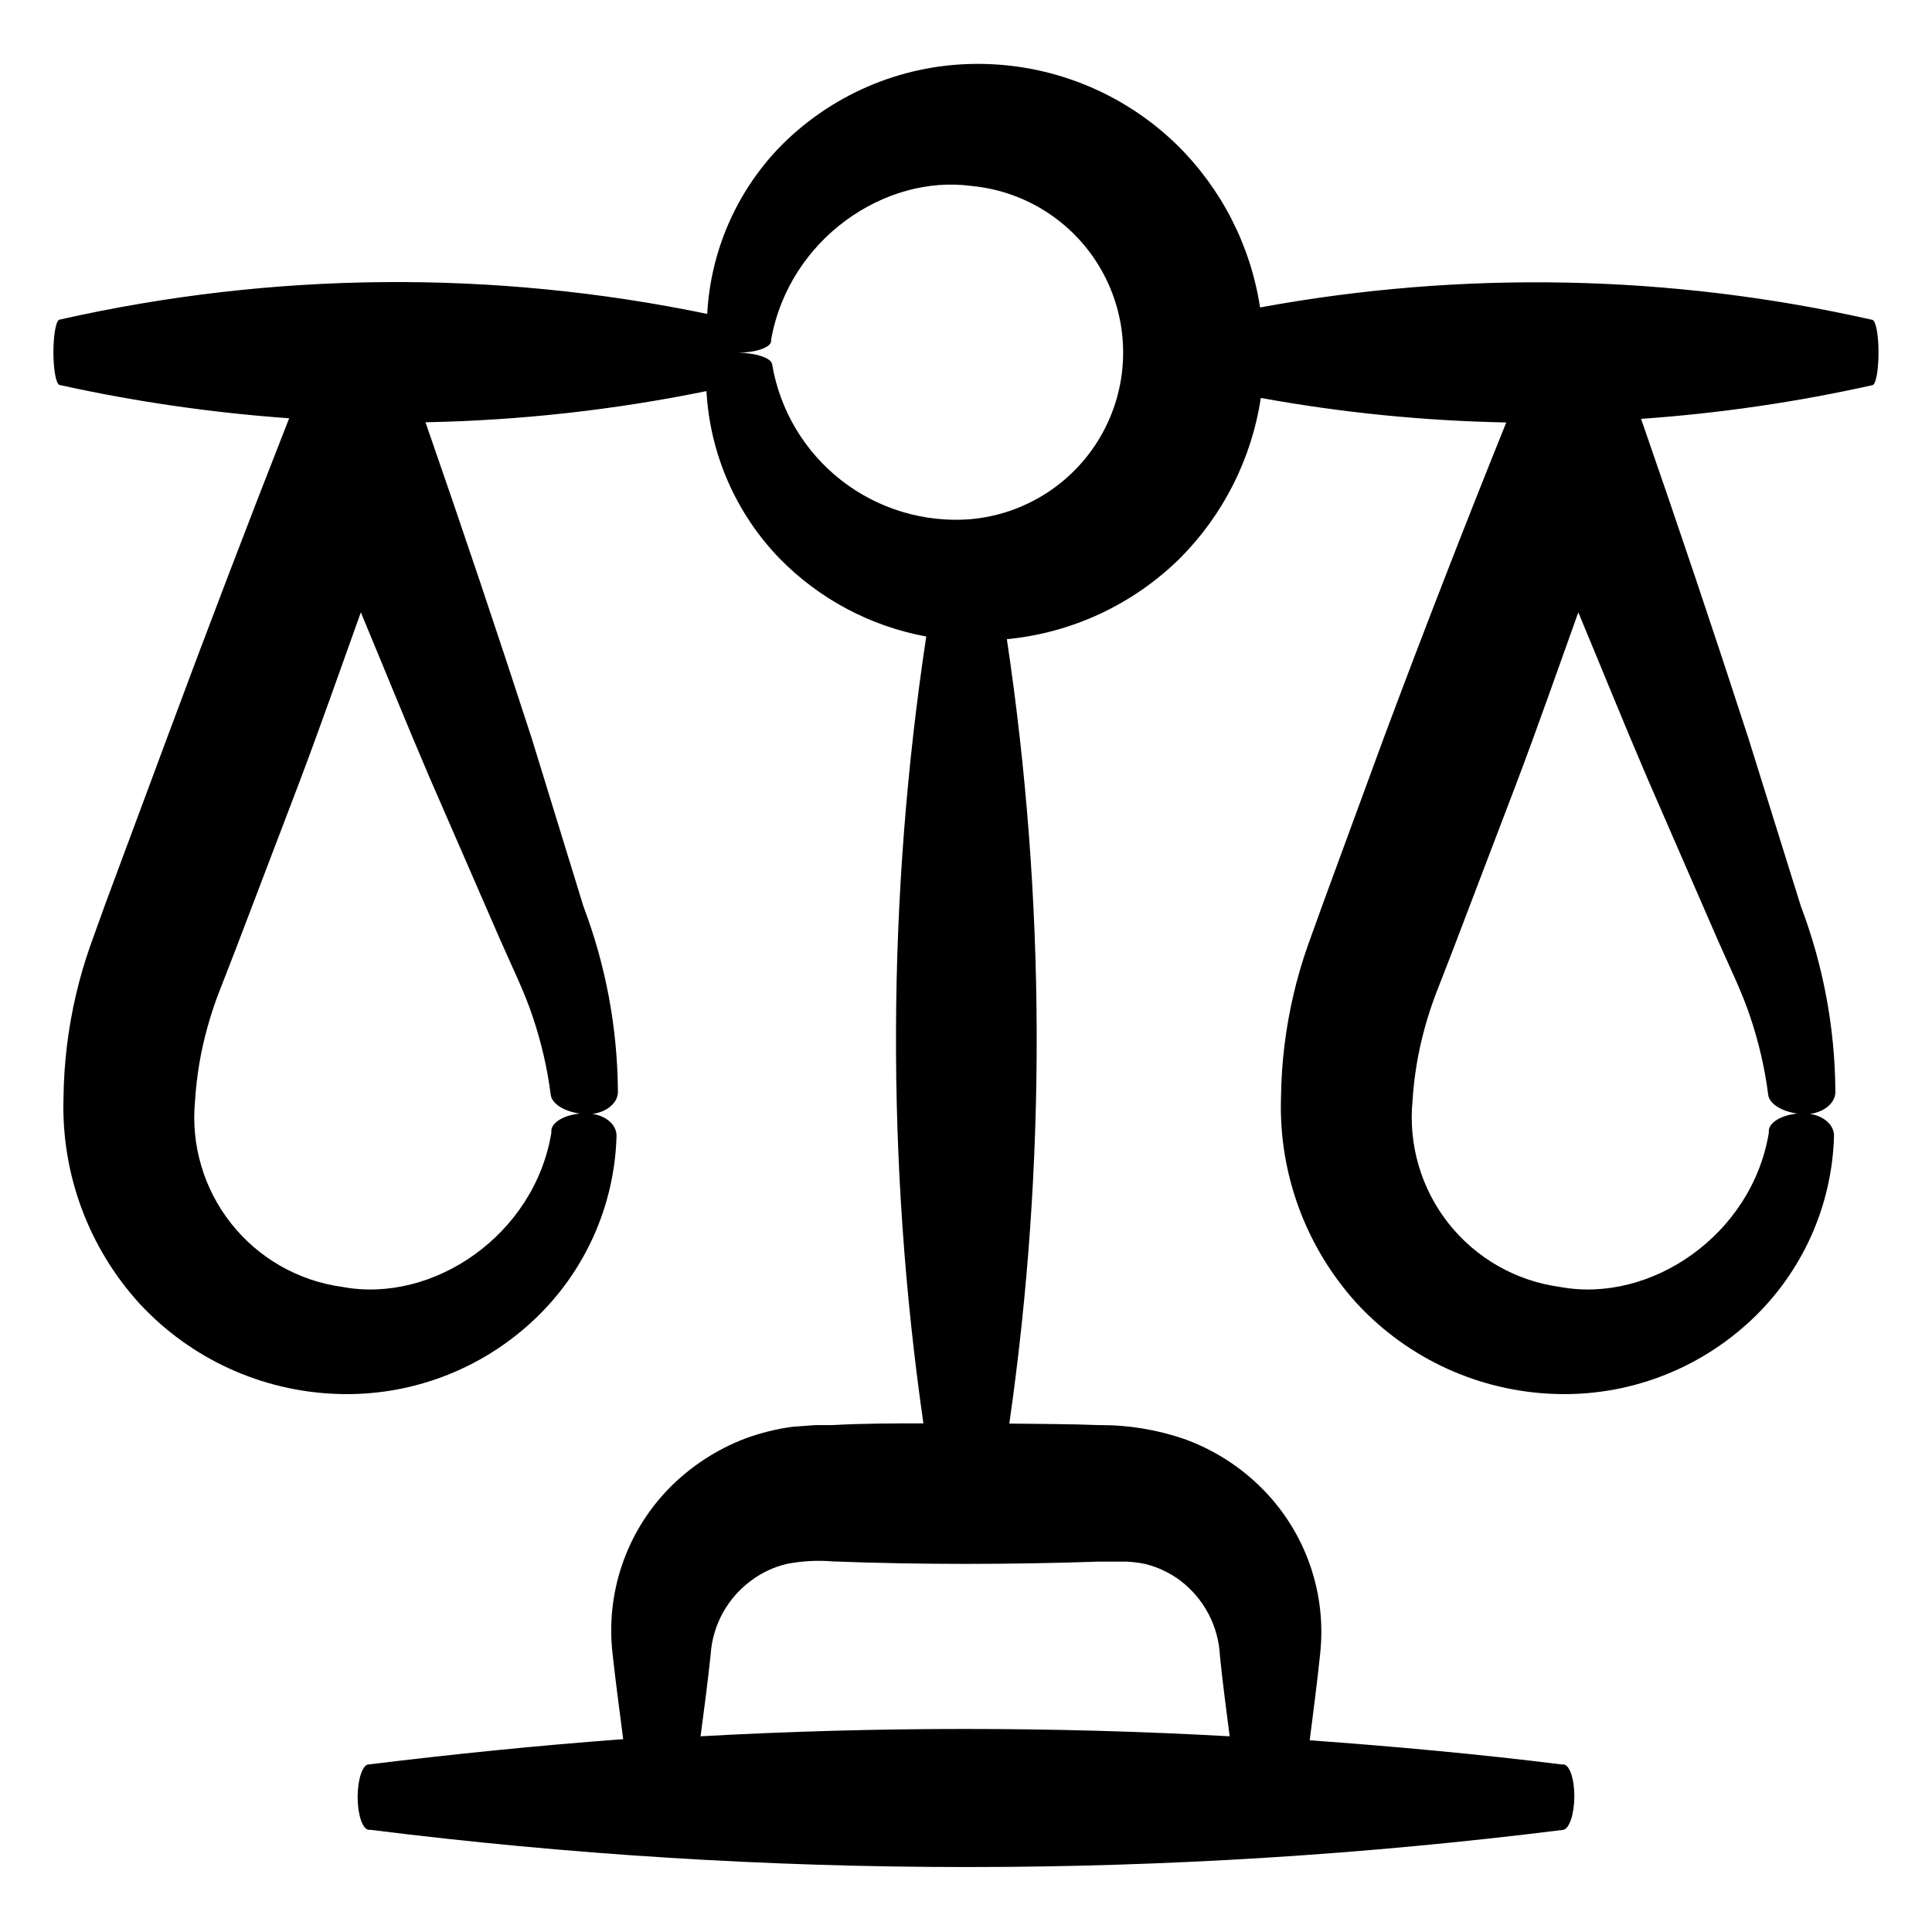
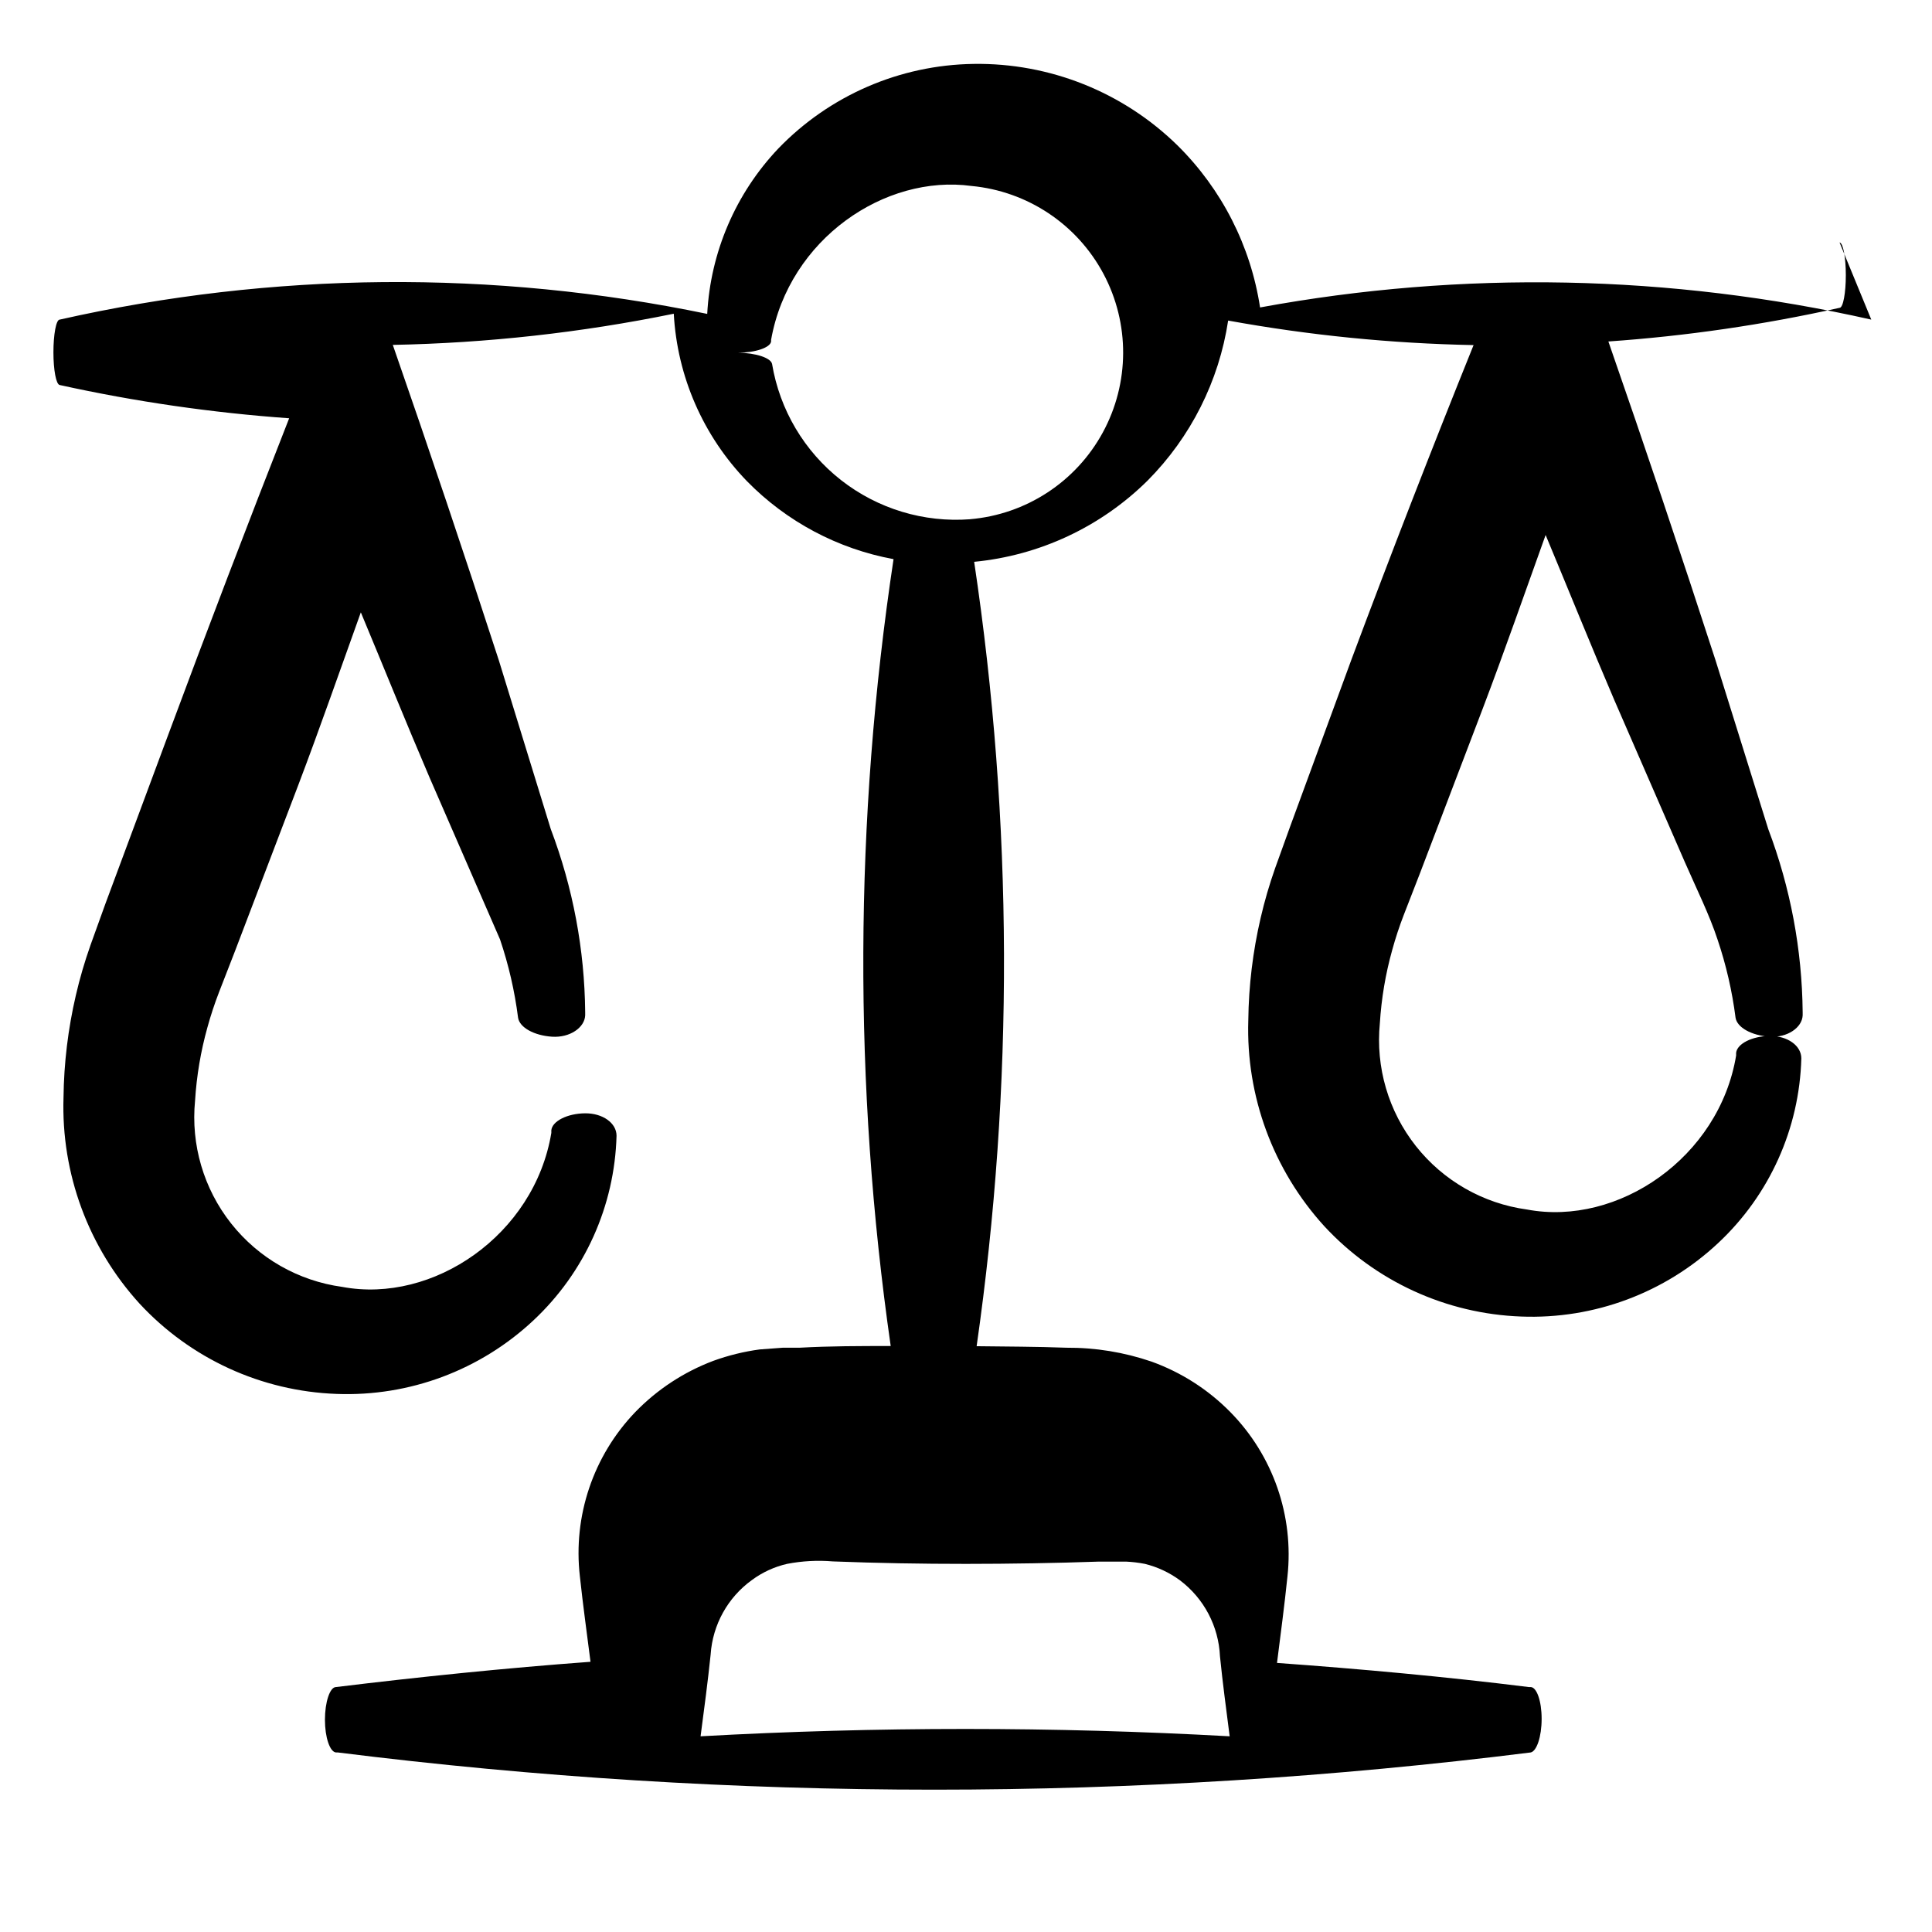
<svg xmlns="http://www.w3.org/2000/svg" fill="#000000" width="800px" height="800px" version="1.1" viewBox="144 144 512 512">
-   <path d="m639.91 228.7c-53.223-11.992-108.32-13.09-161.98-3.223-2.481-16.289-10.148-31.344-21.863-42.926-14.41-14.137-33.879-21.918-54.059-21.613-19.547 0.273-38.176 8.348-51.742 22.418-11.297 11.906-17.977 27.445-18.844 43.832-56.652-11.742-115.16-11.227-171.6 1.512-0.957 0-1.664 3.981-1.664 8.664 0 4.684 0.707 8.516 1.664 8.664v0.004c20.027 4.414 40.352 7.359 60.809 8.816-11.016 28.043-21.762 56.176-32.242 84.387l-16.426 44.184-4.031 11.184 0.004 0.004c-1.523 4.305-2.801 8.695-3.832 13.148-2.07 8.891-3.168 17.977-3.273 27.105-0.641 20.133 6.586 39.723 20.152 54.613 13.523 14.602 32.305 23.211 52.195 23.93 19.305 0.742 38.102-6.281 52.195-19.496 13.586-12.707 21.516-30.324 22.016-48.922 0-3.375-3.68-5.996-8.363-5.945s-8.664 2.066-8.918 4.484v0.707c-4.484 27.055-31.336 45.344-55.418 40.809-11.625-1.586-22.184-7.617-29.453-16.824-7.273-9.207-10.691-20.875-9.543-32.551 0.406-6.562 1.504-13.062 3.273-19.395 0.867-3.16 1.895-6.269 3.074-9.324l4.231-10.883 16.727-43.883c5.742-15.113 11.133-30.633 16.625-45.898 6.098 14.609 11.992 29.27 18.238 43.832l18.641 42.824c3.223 7.356 6.551 14.055 8.664 20.504l0.004 0.004c2.281 6.742 3.887 13.695 4.785 20.758 0.402 2.621 4.281 4.734 9.02 5.039 4.734 0.301 8.613-2.418 8.766-5.644v-0.855c-0.156-16.582-3.242-33.008-9.117-48.516l-13.754-44.688c-9.07-27.945-18.438-55.82-28.113-83.633 25.02-0.484 49.945-3.25 74.461-8.262 0.914 16.645 7.801 32.406 19.398 44.383 10.508 10.727 24.074 17.941 38.844 20.656-10.426 69.102-10.684 139.36-0.754 208.53-8.062 0-16.121 0-24.184 0.453h-4.434l-6.098 0.453c-4.191 0.566-8.312 1.578-12.293 3.023-7.82 2.949-14.895 7.594-20.707 13.602-11.117 11.586-16.492 27.527-14.66 43.48 0.805 7.559 1.863 15.113 2.82 22.672-22.469 1.66-45.191 3.981-67.457 6.699-1.613 0-2.922 3.981-2.922 8.664 0 4.684 1.309 8.516 2.922 8.664h0.504v0.004c104.95 13.148 211.14 13.148 316.09 0 1.613-0.301 2.922-4.18 2.922-8.918 0-4.734-1.312-8.414-2.922-8.414h-0.453c-22.27-2.769-44.488-4.785-66.754-6.398 0.957-7.609 1.965-15.113 2.769-22.922 1.742-16.043-3.805-32.02-15.117-43.531-5.871-5.981-13.02-10.559-20.906-13.398-7.262-2.488-14.895-3.731-22.57-3.68-7.91-0.301-15.871-0.301-23.781-0.402 9.887-68.953 9.664-138.98-0.652-207.87 17.336-1.664 33.566-9.262 45.945-21.512 11.449-11.512 18.93-26.371 21.363-42.422 21.469 3.906 43.223 6.078 65.039 6.5-11.148 27.641-21.93 55.402-32.344 83.277l-16.223 44.184-4.031 11.184v0.004c-1.52 4.305-2.797 8.695-3.828 13.148-2.07 8.891-3.168 17.977-3.273 27.105-0.641 20.133 6.586 39.723 20.152 54.613 13.523 14.602 32.305 23.211 52.195 23.93 19.305 0.742 38.102-6.281 52.191-19.496 13.59-12.707 21.52-30.324 22.02-48.922 0-3.375-3.68-5.996-8.363-5.945-4.684 0.051-8.664 2.066-8.918 4.484v0.707c-4.484 27.055-31.336 45.344-55.418 40.809-11.625-1.586-22.184-7.617-29.457-16.824-7.269-9.207-10.691-20.875-9.539-32.551 0.406-6.562 1.504-13.062 3.273-19.395 0.867-3.16 1.891-6.269 3.074-9.324l4.231-10.883 16.727-43.883c5.742-15.113 11.133-30.633 16.625-45.898 6.098 14.609 11.992 29.27 18.238 43.832l18.641 42.824c3.223 7.356 6.551 14.055 8.664 20.504l0.004 0.004c2.281 6.742 3.883 13.695 4.785 20.758 0.402 2.621 4.281 4.734 9.02 5.039 4.734 0.301 8.613-2.418 8.766-5.644v-0.855c-0.156-16.582-3.246-33.008-9.117-48.516l-13.957-44.688c-9.168-28.246-18.641-56.426-28.414-84.539 20.613-1.438 41.094-4.418 61.262-8.918 0.957 0 1.664-3.981 1.664-8.664s-0.707-8.516-1.664-8.664zm-204.65 329.14h7.106-0.004c1.695 0.074 3.379 0.277 5.039 0.602 3.344 0.824 6.492 2.297 9.27 4.336 6.375 4.789 10.277 12.184 10.633 20.152 0.707 7.055 1.664 14.105 2.57 21.211l-0.004-0.004c-46.699-2.594-93.508-2.594-140.21 0 0.957-7.254 1.914-14.461 2.672-21.715l-0.004 0.004c0.535-7.867 4.539-15.086 10.934-19.699 2.781-2.055 5.953-3.512 9.32-4.285 4-0.773 8.082-0.992 12.141-0.652 11.738 0.453 23.527 0.656 35.266 0.656 11.742-0.004 23.73-0.203 35.27-0.605zm-34.109-276.24c-12.316 0.949-24.543-2.75-34.27-10.367-9.727-7.621-16.246-18.605-18.277-30.793-0.352-1.613-4.332-2.922-9.07-2.973 4.684 0 8.613-1.359 8.816-2.973v-0.453c4.785-26.801 30.23-43.883 53.102-40.758h0.004c14.836 1.395 27.98 10.148 34.984 23.301 7.004 13.156 6.934 28.945-0.191 42.035s-20.348 21.723-35.199 22.98z" />
+   <path d="m639.91 228.7c-53.223-11.992-108.32-13.09-161.98-3.223-2.481-16.289-10.148-31.344-21.863-42.926-14.41-14.137-33.879-21.918-54.059-21.613-19.547 0.273-38.176 8.348-51.742 22.418-11.297 11.906-17.977 27.445-18.844 43.832-56.652-11.742-115.16-11.227-171.6 1.512-0.957 0-1.664 3.981-1.664 8.664 0 4.684 0.707 8.516 1.664 8.664v0.004c20.027 4.414 40.352 7.359 60.809 8.816-11.016 28.043-21.762 56.176-32.242 84.387l-16.426 44.184-4.031 11.184 0.004 0.004c-1.523 4.305-2.801 8.695-3.832 13.148-2.07 8.891-3.168 17.977-3.273 27.105-0.641 20.133 6.586 39.723 20.152 54.613 13.523 14.602 32.305 23.211 52.195 23.93 19.305 0.742 38.102-6.281 52.195-19.496 13.586-12.707 21.516-30.324 22.016-48.922 0-3.375-3.68-5.996-8.363-5.945s-8.664 2.066-8.918 4.484v0.707c-4.484 27.055-31.336 45.344-55.418 40.809-11.625-1.586-22.184-7.617-29.453-16.824-7.273-9.207-10.691-20.875-9.543-32.551 0.406-6.562 1.504-13.062 3.273-19.395 0.867-3.16 1.895-6.269 3.074-9.324l4.231-10.883 16.727-43.883c5.742-15.113 11.133-30.633 16.625-45.898 6.098 14.609 11.992 29.27 18.238 43.832l18.641 42.824l0.004 0.004c2.281 6.742 3.887 13.695 4.785 20.758 0.402 2.621 4.281 4.734 9.02 5.039 4.734 0.301 8.613-2.418 8.766-5.644v-0.855c-0.156-16.582-3.242-33.008-9.117-48.516l-13.754-44.688c-9.07-27.945-18.438-55.82-28.113-83.633 25.02-0.484 49.945-3.25 74.461-8.262 0.914 16.645 7.801 32.406 19.398 44.383 10.508 10.727 24.074 17.941 38.844 20.656-10.426 69.102-10.684 139.36-0.754 208.53-8.062 0-16.121 0-24.184 0.453h-4.434l-6.098 0.453c-4.191 0.566-8.312 1.578-12.293 3.023-7.82 2.949-14.895 7.594-20.707 13.602-11.117 11.586-16.492 27.527-14.66 43.48 0.805 7.559 1.863 15.113 2.82 22.672-22.469 1.66-45.191 3.981-67.457 6.699-1.613 0-2.922 3.981-2.922 8.664 0 4.684 1.309 8.516 2.922 8.664h0.504v0.004c104.95 13.148 211.14 13.148 316.09 0 1.613-0.301 2.922-4.18 2.922-8.918 0-4.734-1.312-8.414-2.922-8.414h-0.453c-22.27-2.769-44.488-4.785-66.754-6.398 0.957-7.609 1.965-15.113 2.769-22.922 1.742-16.043-3.805-32.02-15.117-43.531-5.871-5.981-13.02-10.559-20.906-13.398-7.262-2.488-14.895-3.731-22.57-3.68-7.91-0.301-15.871-0.301-23.781-0.402 9.887-68.953 9.664-138.98-0.652-207.87 17.336-1.664 33.566-9.262 45.945-21.512 11.449-11.512 18.93-26.371 21.363-42.422 21.469 3.906 43.223 6.078 65.039 6.5-11.148 27.641-21.93 55.402-32.344 83.277l-16.223 44.184-4.031 11.184v0.004c-1.52 4.305-2.797 8.695-3.828 13.148-2.07 8.891-3.168 17.977-3.273 27.105-0.641 20.133 6.586 39.723 20.152 54.613 13.523 14.602 32.305 23.211 52.195 23.93 19.305 0.742 38.102-6.281 52.191-19.496 13.59-12.707 21.52-30.324 22.02-48.922 0-3.375-3.68-5.996-8.363-5.945-4.684 0.051-8.664 2.066-8.918 4.484v0.707c-4.484 27.055-31.336 45.344-55.418 40.809-11.625-1.586-22.184-7.617-29.457-16.824-7.269-9.207-10.691-20.875-9.539-32.551 0.406-6.562 1.504-13.062 3.273-19.395 0.867-3.16 1.891-6.269 3.074-9.324l4.231-10.883 16.727-43.883c5.742-15.113 11.133-30.633 16.625-45.898 6.098 14.609 11.992 29.27 18.238 43.832l18.641 42.824c3.223 7.356 6.551 14.055 8.664 20.504l0.004 0.004c2.281 6.742 3.883 13.695 4.785 20.758 0.402 2.621 4.281 4.734 9.02 5.039 4.734 0.301 8.613-2.418 8.766-5.644v-0.855c-0.156-16.582-3.246-33.008-9.117-48.516l-13.957-44.688c-9.168-28.246-18.641-56.426-28.414-84.539 20.613-1.438 41.094-4.418 61.262-8.918 0.957 0 1.664-3.981 1.664-8.664s-0.707-8.516-1.664-8.664zm-204.65 329.14h7.106-0.004c1.695 0.074 3.379 0.277 5.039 0.602 3.344 0.824 6.492 2.297 9.27 4.336 6.375 4.789 10.277 12.184 10.633 20.152 0.707 7.055 1.664 14.105 2.57 21.211l-0.004-0.004c-46.699-2.594-93.508-2.594-140.21 0 0.957-7.254 1.914-14.461 2.672-21.715l-0.004 0.004c0.535-7.867 4.539-15.086 10.934-19.699 2.781-2.055 5.953-3.512 9.32-4.285 4-0.773 8.082-0.992 12.141-0.652 11.738 0.453 23.527 0.656 35.266 0.656 11.742-0.004 23.73-0.203 35.27-0.605zm-34.109-276.24c-12.316 0.949-24.543-2.75-34.27-10.367-9.727-7.621-16.246-18.605-18.277-30.793-0.352-1.613-4.332-2.922-9.07-2.973 4.684 0 8.613-1.359 8.816-2.973v-0.453c4.785-26.801 30.23-43.883 53.102-40.758h0.004c14.836 1.395 27.98 10.148 34.984 23.301 7.004 13.156 6.934 28.945-0.191 42.035s-20.348 21.723-35.199 22.98z" />
</svg>